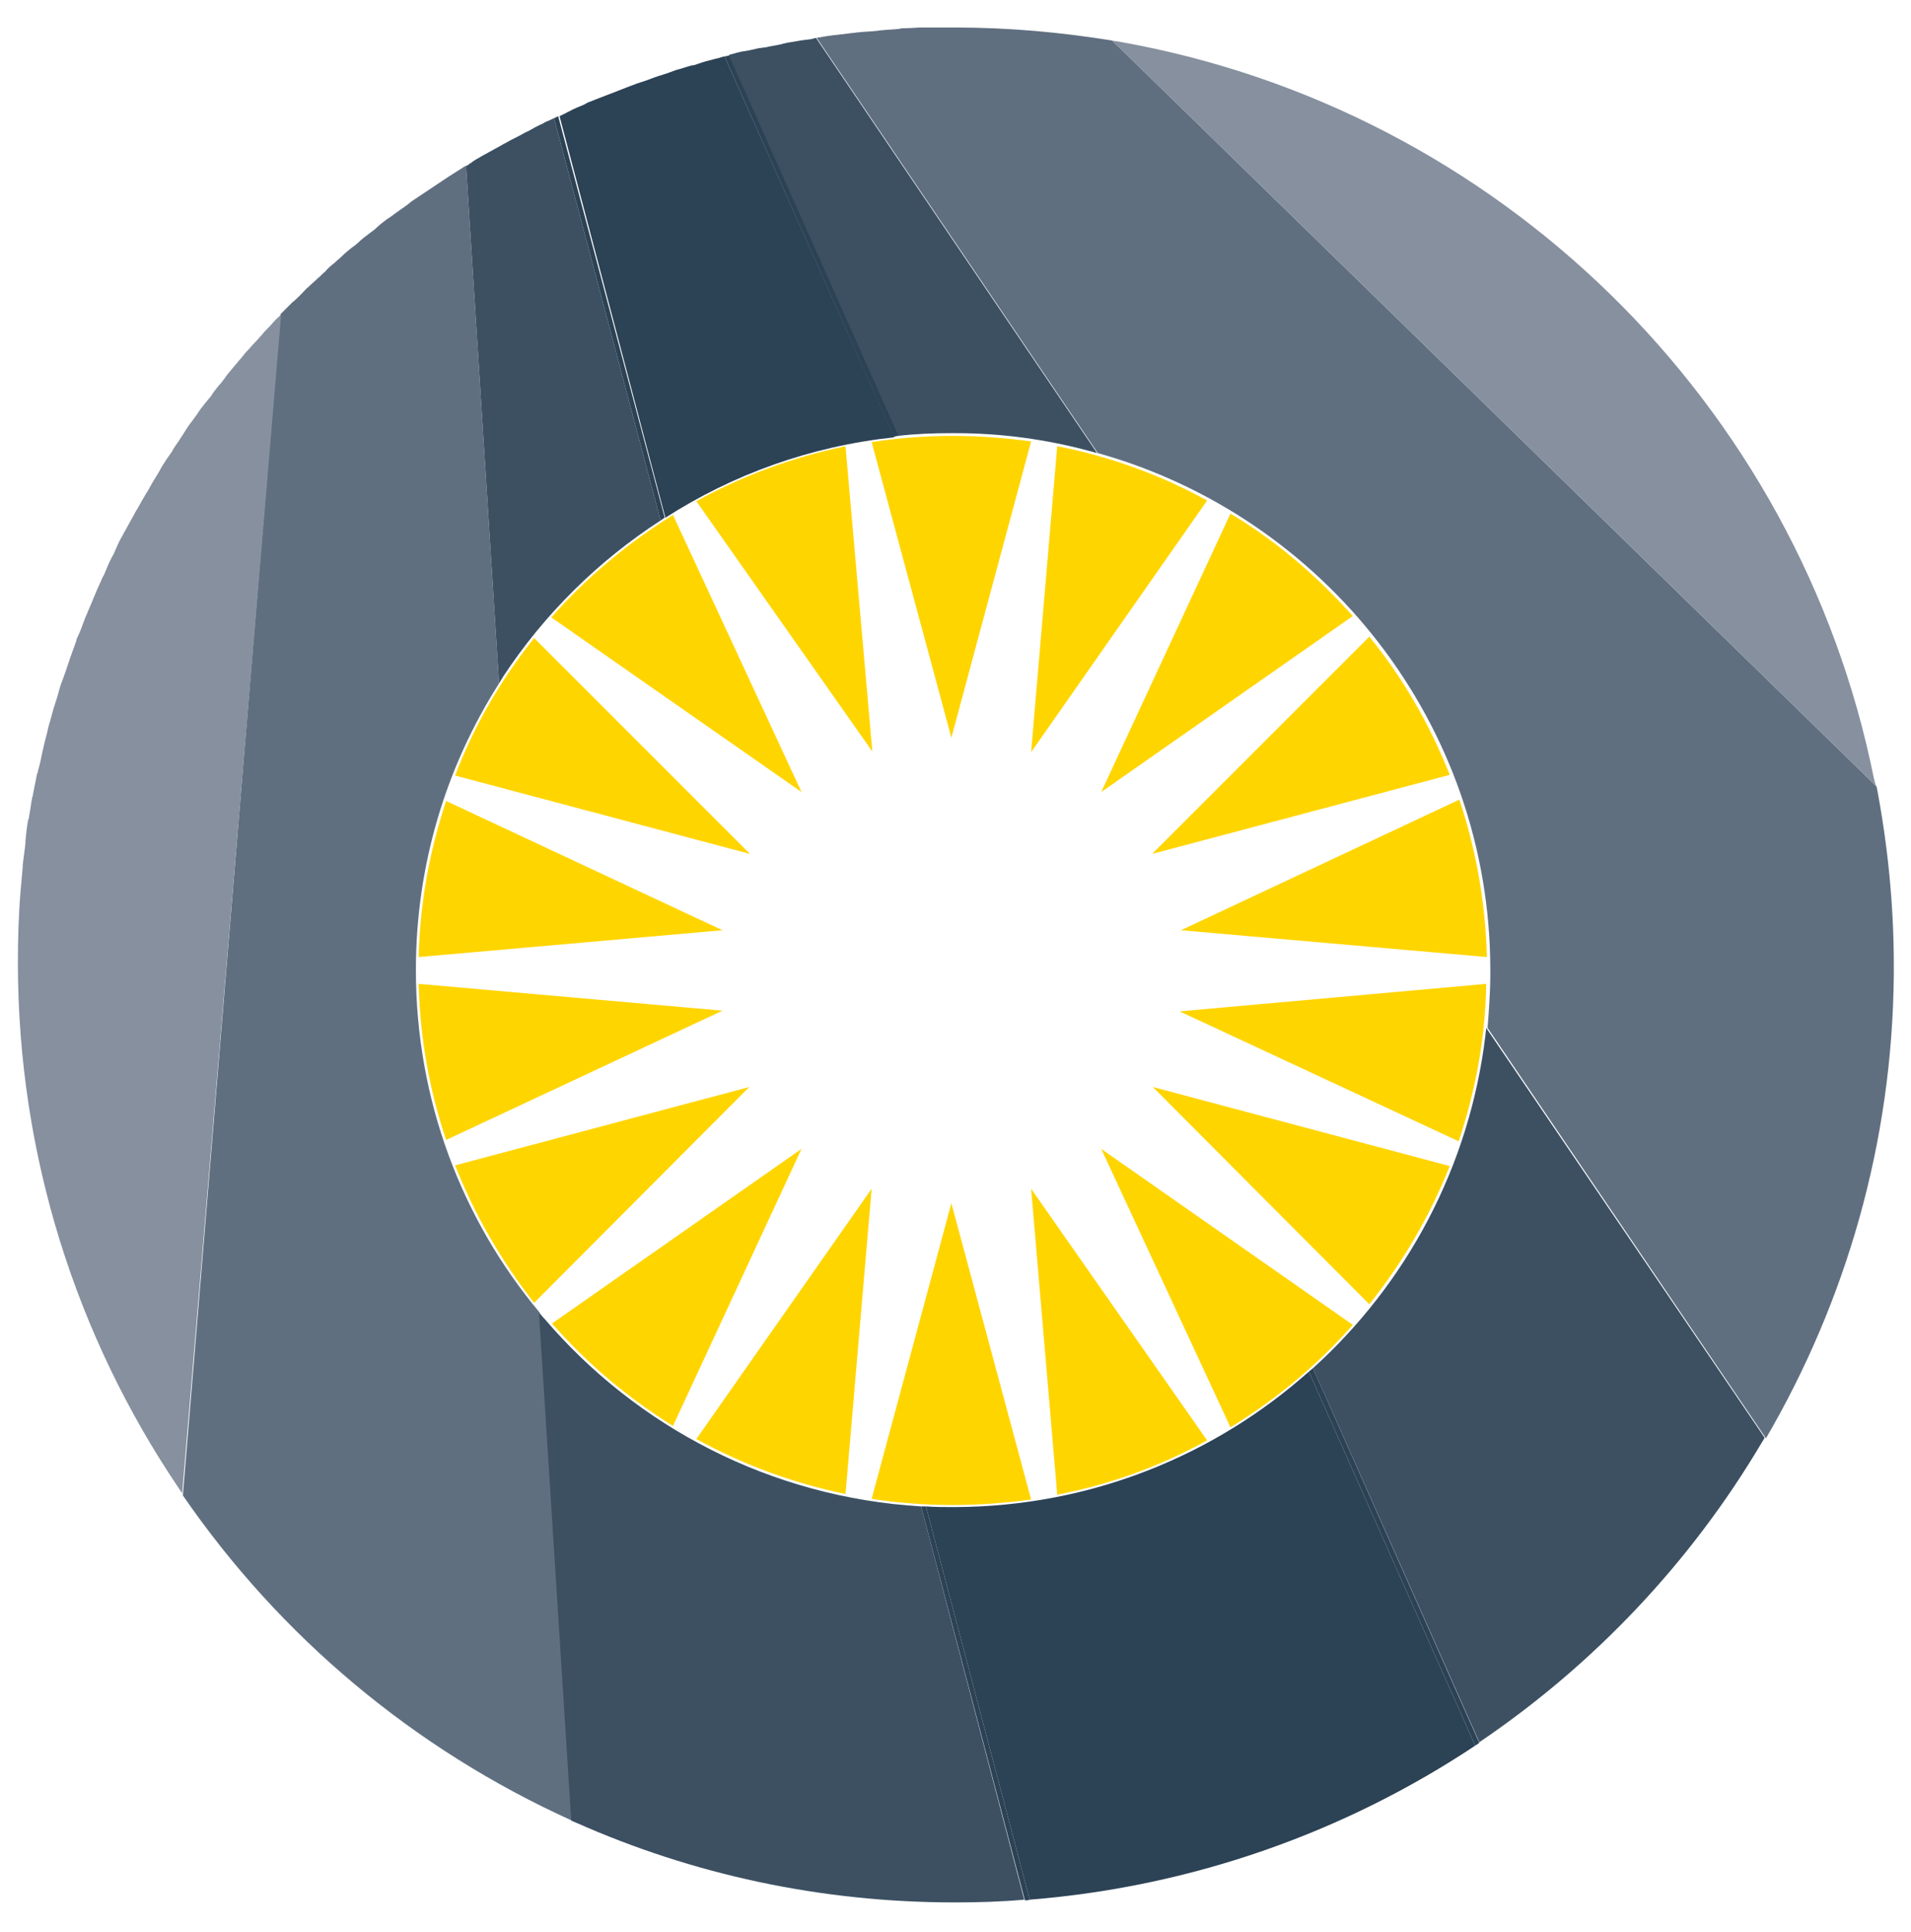
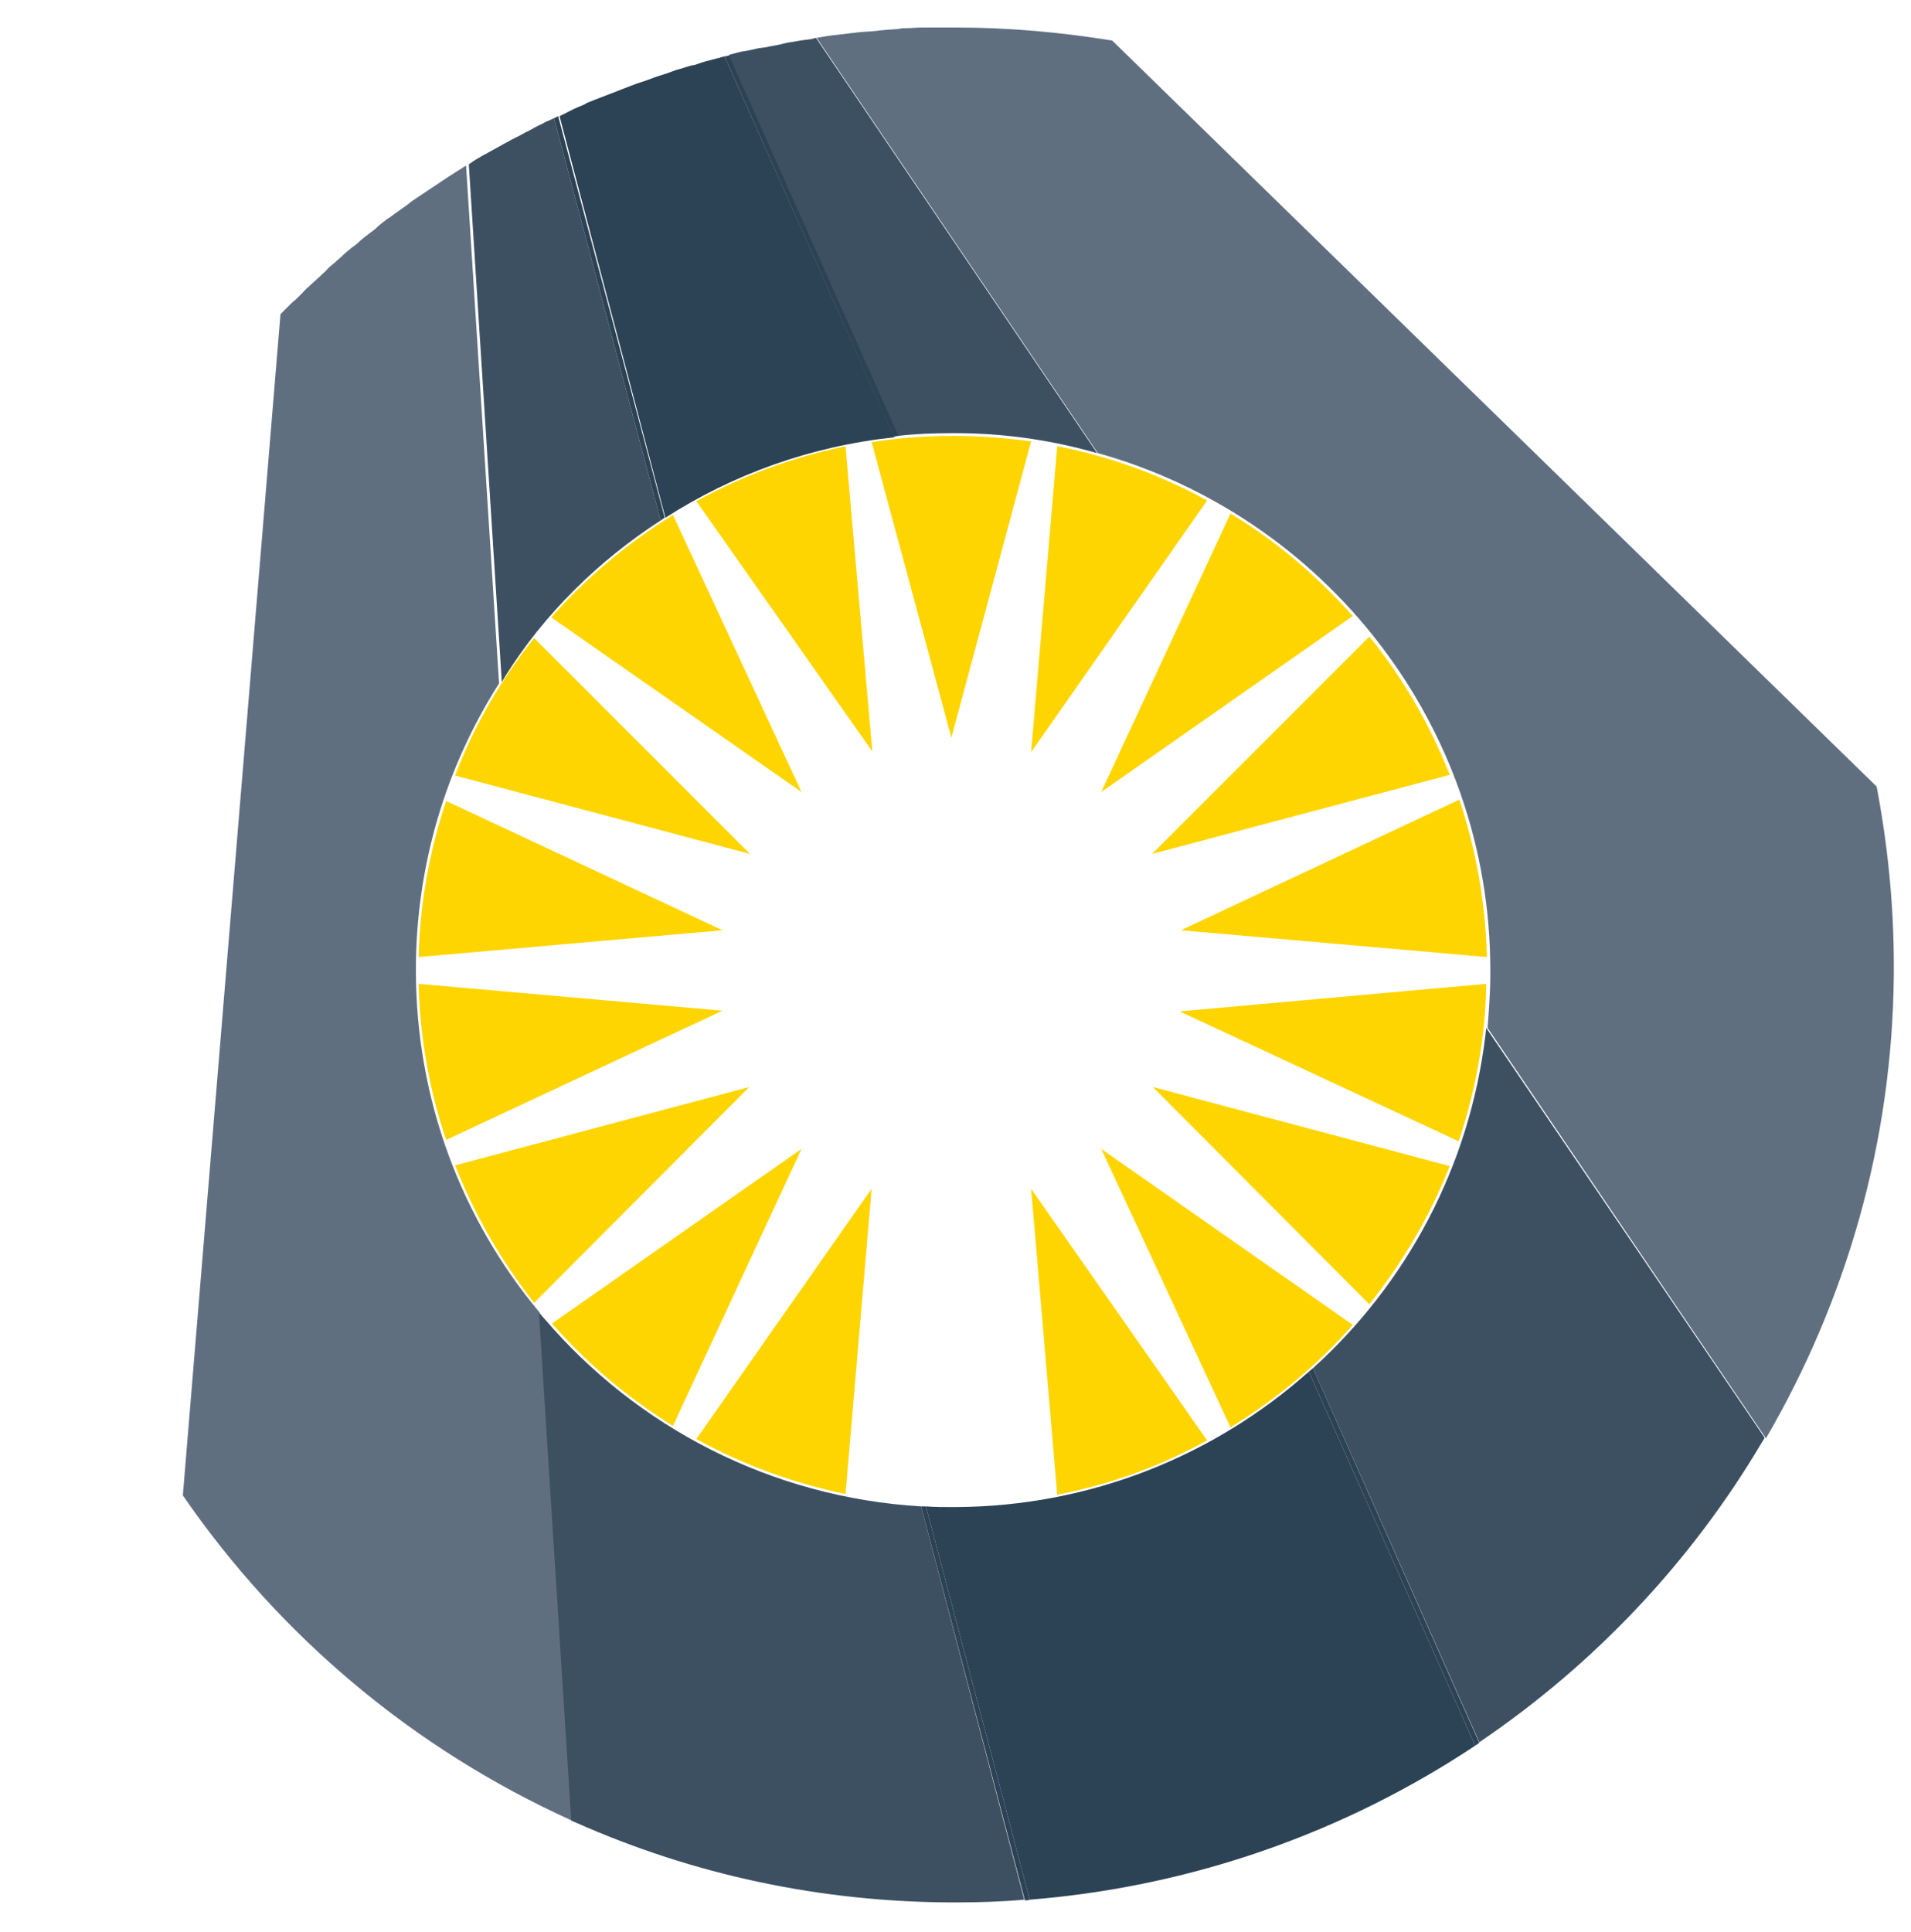
<svg xmlns="http://www.w3.org/2000/svg" version="1.1" id="Lag_1" x="0px" y="0px" viewBox="0 0 278 281" style="enable-background:new 0 0 278 281;" xml:space="preserve">
  <style type="text/css">
	.st0{fill:#606F80;}
	.st1{fill:#2C4255;}
	.st2{fill:#86909F;}
	.st3{fill:#3C5062;}
	.st4{fill:#FFD500;}
</style>
  <g>
    <path class="st0" d="M60.5,141.1c0-15.3,4.4-29.6,12.1-41.7l-4.8-75.3c-0.2,0.1-0.4,0.2-0.5,0.3c-0.6,0.4-1.3,0.8-1.9,1.2   c-0.3,0.2-0.6,0.4-0.9,0.6c-0.6,0.4-1.2,0.8-1.8,1.2c-0.3,0.2-0.6,0.4-0.9,0.6c-0.6,0.4-1.2,0.8-1.8,1.2c-0.3,0.2-0.6,0.5-0.9,0.7   c-0.6,0.4-1.1,0.8-1.7,1.2c-0.3,0.2-0.6,0.5-1,0.7c-0.5,0.4-1.1,0.8-1.6,1.3c-0.3,0.3-0.6,0.5-1,0.8c-0.5,0.4-1.1,0.8-1.6,1.3   c-0.3,0.3-0.7,0.6-1,0.8c-0.5,0.4-1,0.8-1.5,1.3c-0.3,0.3-0.7,0.6-1,0.9c-0.5,0.4-1,0.8-1.4,1.3c-0.4,0.3-0.7,0.7-1.1,1   c-0.4,0.4-0.9,0.8-1.3,1.2c-0.4,0.3-0.7,0.7-1.1,1.1c-0.4,0.4-0.8,0.8-1.3,1.2c-0.4,0.4-0.7,0.7-1.1,1.1c-0.2,0.2-0.4,0.4-0.6,0.6   L26.6,217.5c14.1,20.5,33.6,36.9,56.6,47.3l-4.7-73.9C67.2,177.4,60.5,160,60.5,141.1z" />
    <path class="st1" d="M104.7,8.4c-0.3,0.1-0.5,0.1-0.8,0.2c-0.8,0.2-1.6,0.4-2.4,0.7c-0.3,0.1-0.5,0.2-0.8,0.2   c-0.8,0.2-1.6,0.5-2.4,0.7c-0.3,0.1-0.5,0.2-0.8,0.3c-0.8,0.3-1.6,0.5-2.4,0.8c-0.3,0.1-0.5,0.2-0.8,0.3c-0.8,0.3-1.6,0.5-2.3,0.8   c-0.3,0.1-0.5,0.2-0.8,0.3c-0.8,0.3-1.5,0.6-2.3,0.9c-0.3,0.1-0.5,0.2-0.8,0.3c-0.8,0.3-1.5,0.6-2.3,0.9c-0.3,0.1-0.5,0.2-0.8,0.4   c-0.7,0.3-1.5,0.6-2.2,1c-0.3,0.1-0.5,0.3-0.8,0.4c-0.2,0.1-0.4,0.2-0.6,0.3l15.4,58.4c9.8-6.3,21.1-10.4,33.3-11.7L105.4,8.2   C105.1,8.3,104.9,8.3,104.7,8.4z" />
    <path class="st0" d="M139,4c-0.1,0-0.3,0-0.4,0c-0.3,0-0.6,0-0.9,0c-0.8,0-1.7,0-2.5,0c-0.3,0-0.7,0-1,0c-0.8,0-1.7,0.1-2.5,0.1   c-0.3,0-0.6,0-0.9,0.1c-0.8,0.1-1.7,0.1-2.5,0.2c-0.3,0-0.6,0.1-0.9,0.1c-0.8,0.1-1.7,0.1-2.5,0.2c-0.3,0-0.6,0.1-0.9,0.1   c-0.8,0.1-1.7,0.2-2.5,0.3c-0.3,0-0.6,0.1-0.9,0.1c-0.6,0.1-1.2,0.2-1.8,0.3l40.9,60.4c32.9,9.2,57.1,39.4,57.1,75.2   c0,0.2,0,0.4,0,0.6c0,2.6-0.2,5.2-0.4,7.8l40.5,59.7c11.6-19.9,18.4-42.9,18.6-67.5c0-0.4,0-0.9,0-1.3c0-8.9-0.9-17.6-2.5-26   L161.8,5.9C154.4,4.7,146.8,4,139,4z" />
    <path class="st1" d="M139,219.2c-0.1,0-0.3,0-0.4,0c-1.3,0-2.6,0-3.9-0.1l15.1,57.2c23.8-1.9,46-9.9,64.8-22.4l-24.2-54.4   C176.7,211.7,158.7,219.1,139,219.2z" />
-     <path class="st2" d="M40.2,46.4c0,0-0.1,0.1-0.1,0.1c-0.3,0.3-0.6,0.7-0.9,1c-0.4,0.4-0.8,0.8-1.1,1.2c-0.4,0.4-0.7,0.8-1.1,1.2   c-0.4,0.4-0.7,0.8-1.1,1.2c-0.4,0.4-0.7,0.9-1.1,1.3c-0.3,0.4-0.7,0.8-1,1.2c-0.4,0.5-0.8,0.9-1.1,1.4c-0.3,0.4-0.6,0.8-0.9,1.1   c-0.4,0.5-0.8,1-1.1,1.5c-0.3,0.4-0.6,0.7-0.9,1.1c-0.4,0.5-0.8,1-1.1,1.5c-0.3,0.4-0.5,0.7-0.8,1.1c-0.4,0.5-0.8,1.1-1.1,1.6   c-0.2,0.4-0.5,0.7-0.7,1.1c-0.4,0.6-0.8,1.1-1.1,1.7c-0.2,0.3-0.5,0.7-0.7,1c-0.4,0.6-0.8,1.2-1.1,1.8c-0.2,0.3-0.4,0.7-0.6,1   c-0.4,0.6-0.7,1.2-1.1,1.9c-0.2,0.3-0.4,0.6-0.6,1c-0.4,0.6-0.7,1.3-1.1,1.9c-0.2,0.3-0.3,0.6-0.5,0.9c-0.4,0.7-0.7,1.3-1.1,2   c-0.2,0.3-0.3,0.6-0.5,0.9c-0.4,0.7-0.7,1.4-1,2.1c-0.1,0.3-0.3,0.6-0.4,0.8c-0.4,0.7-0.7,1.5-1,2.2c-0.1,0.3-0.2,0.5-0.4,0.8   c-0.3,0.8-0.7,1.5-1,2.3c-0.1,0.2-0.2,0.5-0.3,0.7c-0.3,0.8-0.7,1.6-1,2.4c-0.1,0.2-0.2,0.4-0.3,0.7c-0.3,0.8-0.6,1.7-1,2.5   c-0.1,0.2-0.2,0.4-0.2,0.6c-0.3,0.8-0.6,1.7-0.9,2.5c-0.1,0.2-0.1,0.4-0.2,0.6c-0.3,0.9-0.6,1.8-0.9,2.6c-0.1,0.2-0.1,0.4-0.2,0.5   c-0.3,0.9-0.5,1.8-0.8,2.7c-0.1,0.2-0.1,0.4-0.2,0.6c-0.3,0.9-0.5,1.9-0.8,2.8c0,0.1-0.1,0.3-0.1,0.4c-0.2,1-0.5,1.9-0.7,2.9   c0,0.1-0.1,0.3-0.1,0.4c-0.2,1-0.4,2-0.7,3c0,0.1,0,0.2-0.1,0.3c-0.2,1-0.4,2-0.6,3c0,0.1,0,0.2-0.1,0.4c-0.2,1-0.3,2-0.5,3   c0,0.1,0,0.2-0.1,0.3c-0.2,1-0.3,2.1-0.4,3.1c0,0.1,0,0.2,0,0.3c-0.1,1.1-0.3,2.2-0.4,3.3c0,0.1,0,0.1,0,0.2   c-0.1,1.1-0.2,2.3-0.3,3.4c0,0,0,0,0,0c-0.3,3.5-0.4,7-0.4,10.5c0,0,0,0,0,0s0,0,0,0c0,28.2,8.6,54.5,23.3,76.3   c0.2,0.3,0.4,0.6,0.6,0.9L40.9,45.7C40.7,46,40.4,46.2,40.2,46.4z" />
    <g>
-       <path class="st3" d="M96.1,75.7L80.6,17.2c-0.3,0.1-0.6,0.3-0.9,0.4c-0.3,0.1-0.6,0.3-0.8,0.4c-0.7,0.3-1.4,0.7-2.1,1.1    c-0.3,0.1-0.6,0.3-0.8,0.4c-0.7,0.4-1.4,0.7-2.1,1.1c-0.3,0.2-0.6,0.3-0.9,0.5c-0.7,0.4-1.3,0.7-2,1.1c-0.3,0.2-0.6,0.3-0.9,0.5    c-0.5,0.3-1.1,0.6-1.6,1c-0.1,0.1-0.2,0.1-0.3,0.2c-0.1,0.1-0.2,0.2-0.4,0.2l4.8,75.3c0.2-0.3,0.4-0.7,0.6-1    C79.2,89.3,87,81.6,96.1,75.7z" />
+       <path class="st3" d="M96.1,75.7L80.6,17.2c-0.3,0.1-0.6,0.3-0.9,0.4c-0.3,0.1-0.6,0.3-0.8,0.4c-0.7,0.3-1.4,0.7-2.1,1.1    c-0.3,0.1-0.6,0.3-0.8,0.4c-0.7,0.4-1.4,0.7-2.1,1.1c-0.3,0.2-0.6,0.3-0.9,0.5c-0.7,0.4-1.3,0.7-2,1.1c-0.3,0.2-0.6,0.3-0.9,0.5    c-0.5,0.3-1.1,0.6-1.6,1c-0.1,0.1-0.2,0.1-0.3,0.2l4.8,75.3c0.2-0.3,0.4-0.7,0.6-1    C79.2,89.3,87,81.6,96.1,75.7z" />
      <path class="st3" d="M134,219.1c-21.9-1.3-41.4-11.6-54.8-27.3c-0.3-0.3-0.5-0.6-0.8-0.9l4.7,73.9c0.2,0.1,0.5,0.2,0.7,0.3    c16.9,7.5,35.5,11.6,55.1,11.6v0c3.4,0,6.8-0.1,10.1-0.4L134,219.1z" />
    </g>
    <g>
      <path class="st3" d="M118,5.7C118,5.7,118,5.7,118,5.7c-0.3,0-0.6,0.1-0.9,0.1c-0.8,0.1-1.7,0.3-2.5,0.4c-0.3,0.1-0.6,0.1-0.8,0.2    c-0.8,0.2-1.7,0.3-2.5,0.5C111,6.9,110.7,7,110.4,7c-0.8,0.2-1.7,0.4-2.5,0.5c-0.3,0.1-0.5,0.1-0.8,0.2c-0.4,0.1-0.7,0.2-1.1,0.3    l24.6,55.4c2.6-0.3,5.2-0.4,7.9-0.4c0,0,0,0,0,0c0.1,0,0.3,0,0.4,0c6.8,0,13.3,0.9,19.6,2.6c0.4,0.1,0.7,0.2,1.1,0.3L118.7,5.5    C118.5,5.6,118.2,5.6,118,5.7z" />
      <path class="st3" d="M216.2,149.5c0,0.4-0.1,0.7-0.1,1c-2.3,19.2-11.5,36.2-25.1,48.5l24.2,54.4c16.7-11.3,30.8-26.2,41.1-43.6    c0.1-0.2,0.3-0.4,0.4-0.7L216.2,149.5z" />
    </g>
    <g>
      <path class="st1" d="M80.6,17.2l15.5,58.5c0.2-0.1,0.4-0.3,0.6-0.4L81.2,16.9C81,17,80.8,17.1,80.6,17.2z" />
      <path class="st1" d="M134,219.1l15.1,57.3c0.2,0,0.5,0,0.7-0.1l-15.1-57.2C134.5,219.1,134.2,219.1,134,219.1z" />
      <path class="st1" d="M105.4,8.2L130,63.5c0.2,0,0.5-0.1,0.7-0.1L106.1,8.1C105.8,8.1,105.6,8.2,105.4,8.2z" />
      <path class="st1" d="M191,199c-0.2,0.2-0.4,0.3-0.6,0.5l24.2,54.4c0.2-0.1,0.4-0.3,0.6-0.4L191,199z" />
    </g>
-     <path class="st2" d="M272.6,113.2C261.6,58.6,218,15.9,163,6.1c-0.4-0.1-0.8-0.1-1.2-0.2l111.1,108.4   C272.8,114,272.7,113.6,272.6,113.2z" />
  </g>
  <g>
    <path class="st4" d="M123,64.9c-7.7,1.6-15,4.3-21.7,8l25.6,36.4L123,64.9z" />
    <path class="st4" d="M150,64.2c-3.7-0.5-7.5-0.8-11.4-0.8c-4,0-7.9,0.3-11.8,0.9l11.6,43L150,64.2z" />
    <path class="st4" d="M77.7,92.8c-4.8,6-8.7,12.7-11.5,20l42.9,11.4L77.7,92.8z" />
    <path class="st4" d="M97.9,74.9C91.3,79,85.3,84,80.2,89.8l36.4,25.4L97.9,74.9z" />
    <path class="st4" d="M216.3,139.2c-0.2-8-1.6-15.7-4-22.9l-40.5,19L216.3,139.2z" />
    <path class="st4" d="M64.9,116.5c-2.4,7.2-3.8,14.8-4,22.7l44.2-3.9L64.9,116.5z" />
    <path class="st4" d="M175.6,72.8c-6.7-3.7-14.1-6.4-21.8-7.9l-3.8,44.5L175.6,72.8z" />
    <path class="st4" d="M212.2,166c2.4-7.2,3.9-14.9,4-22.9l-44.6,4L212.2,166z" />
    <path class="st4" d="M196.8,89.6c-5.2-5.8-11.1-10.9-17.8-14.9l-18.8,40.5L196.8,89.6z" />
    <path class="st4" d="M210.9,112.7c-2.9-7.3-6.8-14.1-11.7-20.1l-31.6,31.6L210.9,112.7z" />
    <path class="st4" d="M80.3,192.5c5.1,5.8,11,10.8,17.6,14.9l18.7-40.3L80.3,192.5z" />
-     <path class="st4" d="M126.8,218c3.8,0.6,7.8,0.9,11.8,0.9c3.9,0,7.7-0.3,11.4-0.8L138.4,175L126.8,218z" />
    <path class="st4" d="M153.8,217.4c7.8-1.5,15.1-4.2,21.8-7.9L150,172.9L153.8,217.4z" />
    <path class="st4" d="M179,207.6c6.7-4.1,12.7-9.1,17.8-14.9l-36.6-25.6L179,207.6z" />
    <path class="st4" d="M167.7,158.1l31.5,31.6c4.8-6,8.8-12.8,11.7-20.1L167.7,158.1z" />
    <path class="st4" d="M60.9,143.1c0.2,7.9,1.6,15.6,4,22.7l40.2-18.8L60.9,143.1z" />
    <path class="st4" d="M101.3,209.3c6.7,3.7,14,6.4,21.7,8l3.8-44.4L101.3,209.3z" />
    <path class="st4" d="M66.2,169.5c2.9,7.3,6.8,14,11.5,20l31.3-31.4L66.2,169.5z" />
  </g>
</svg>